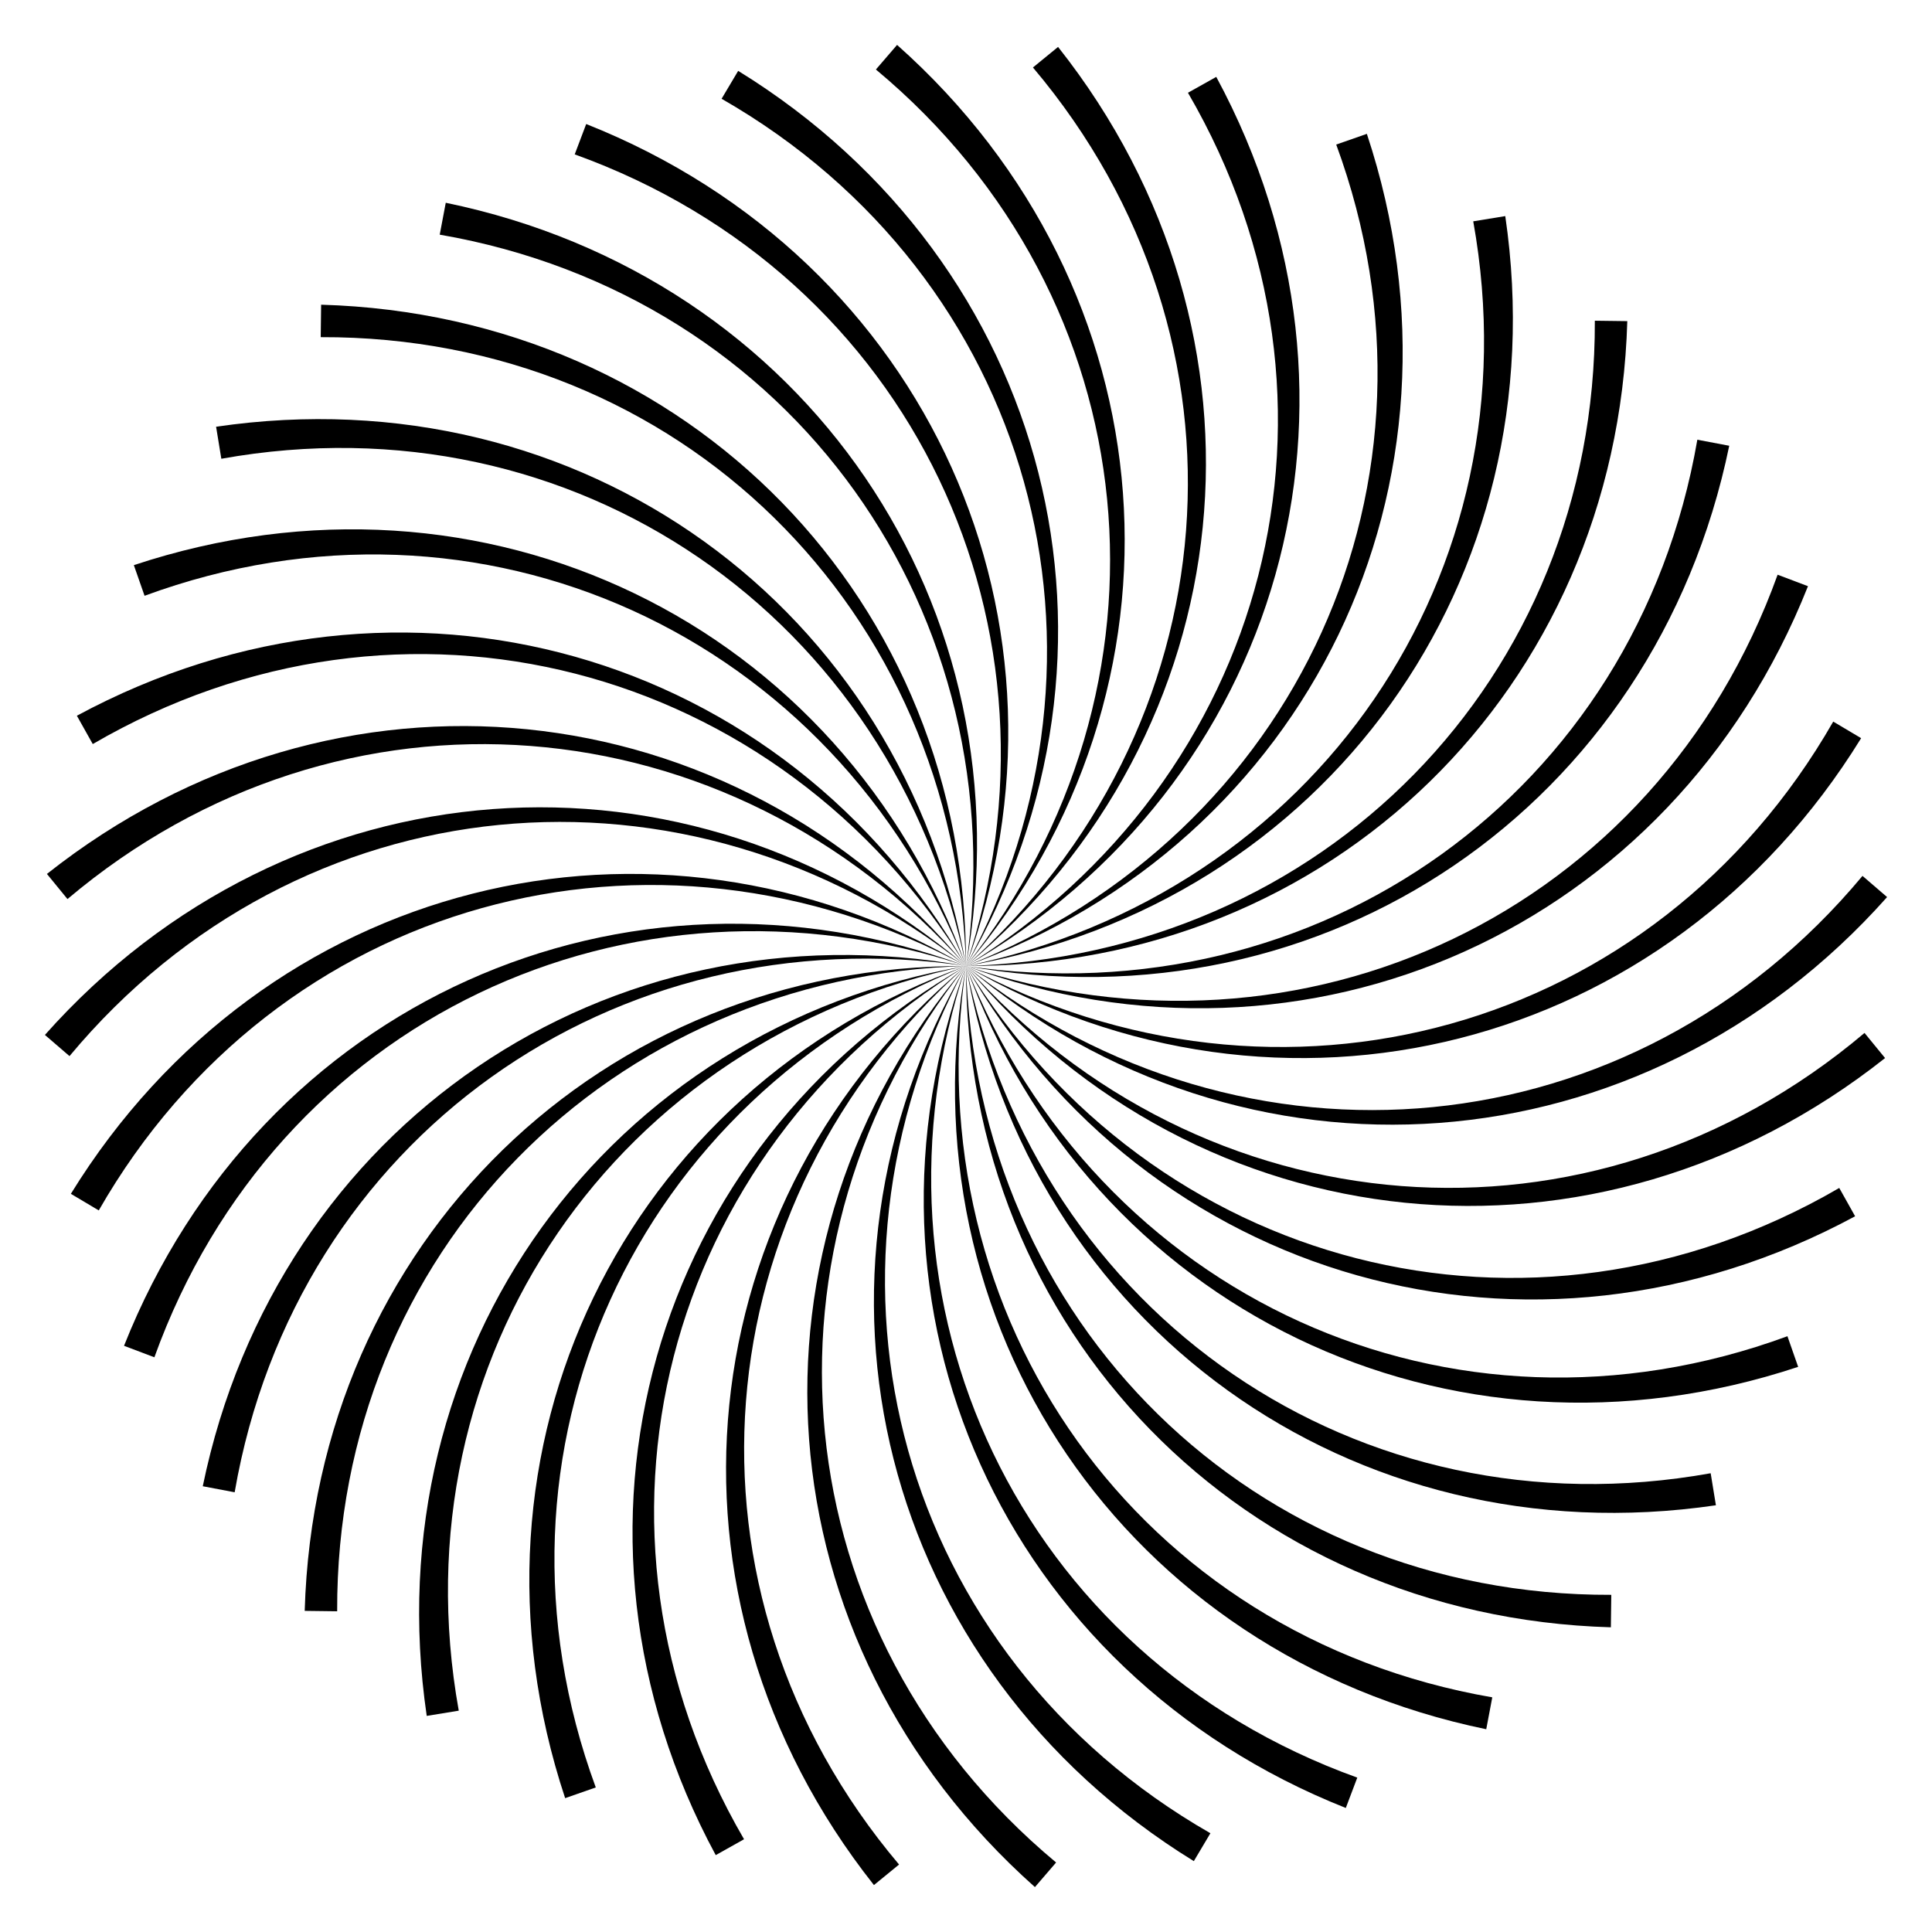
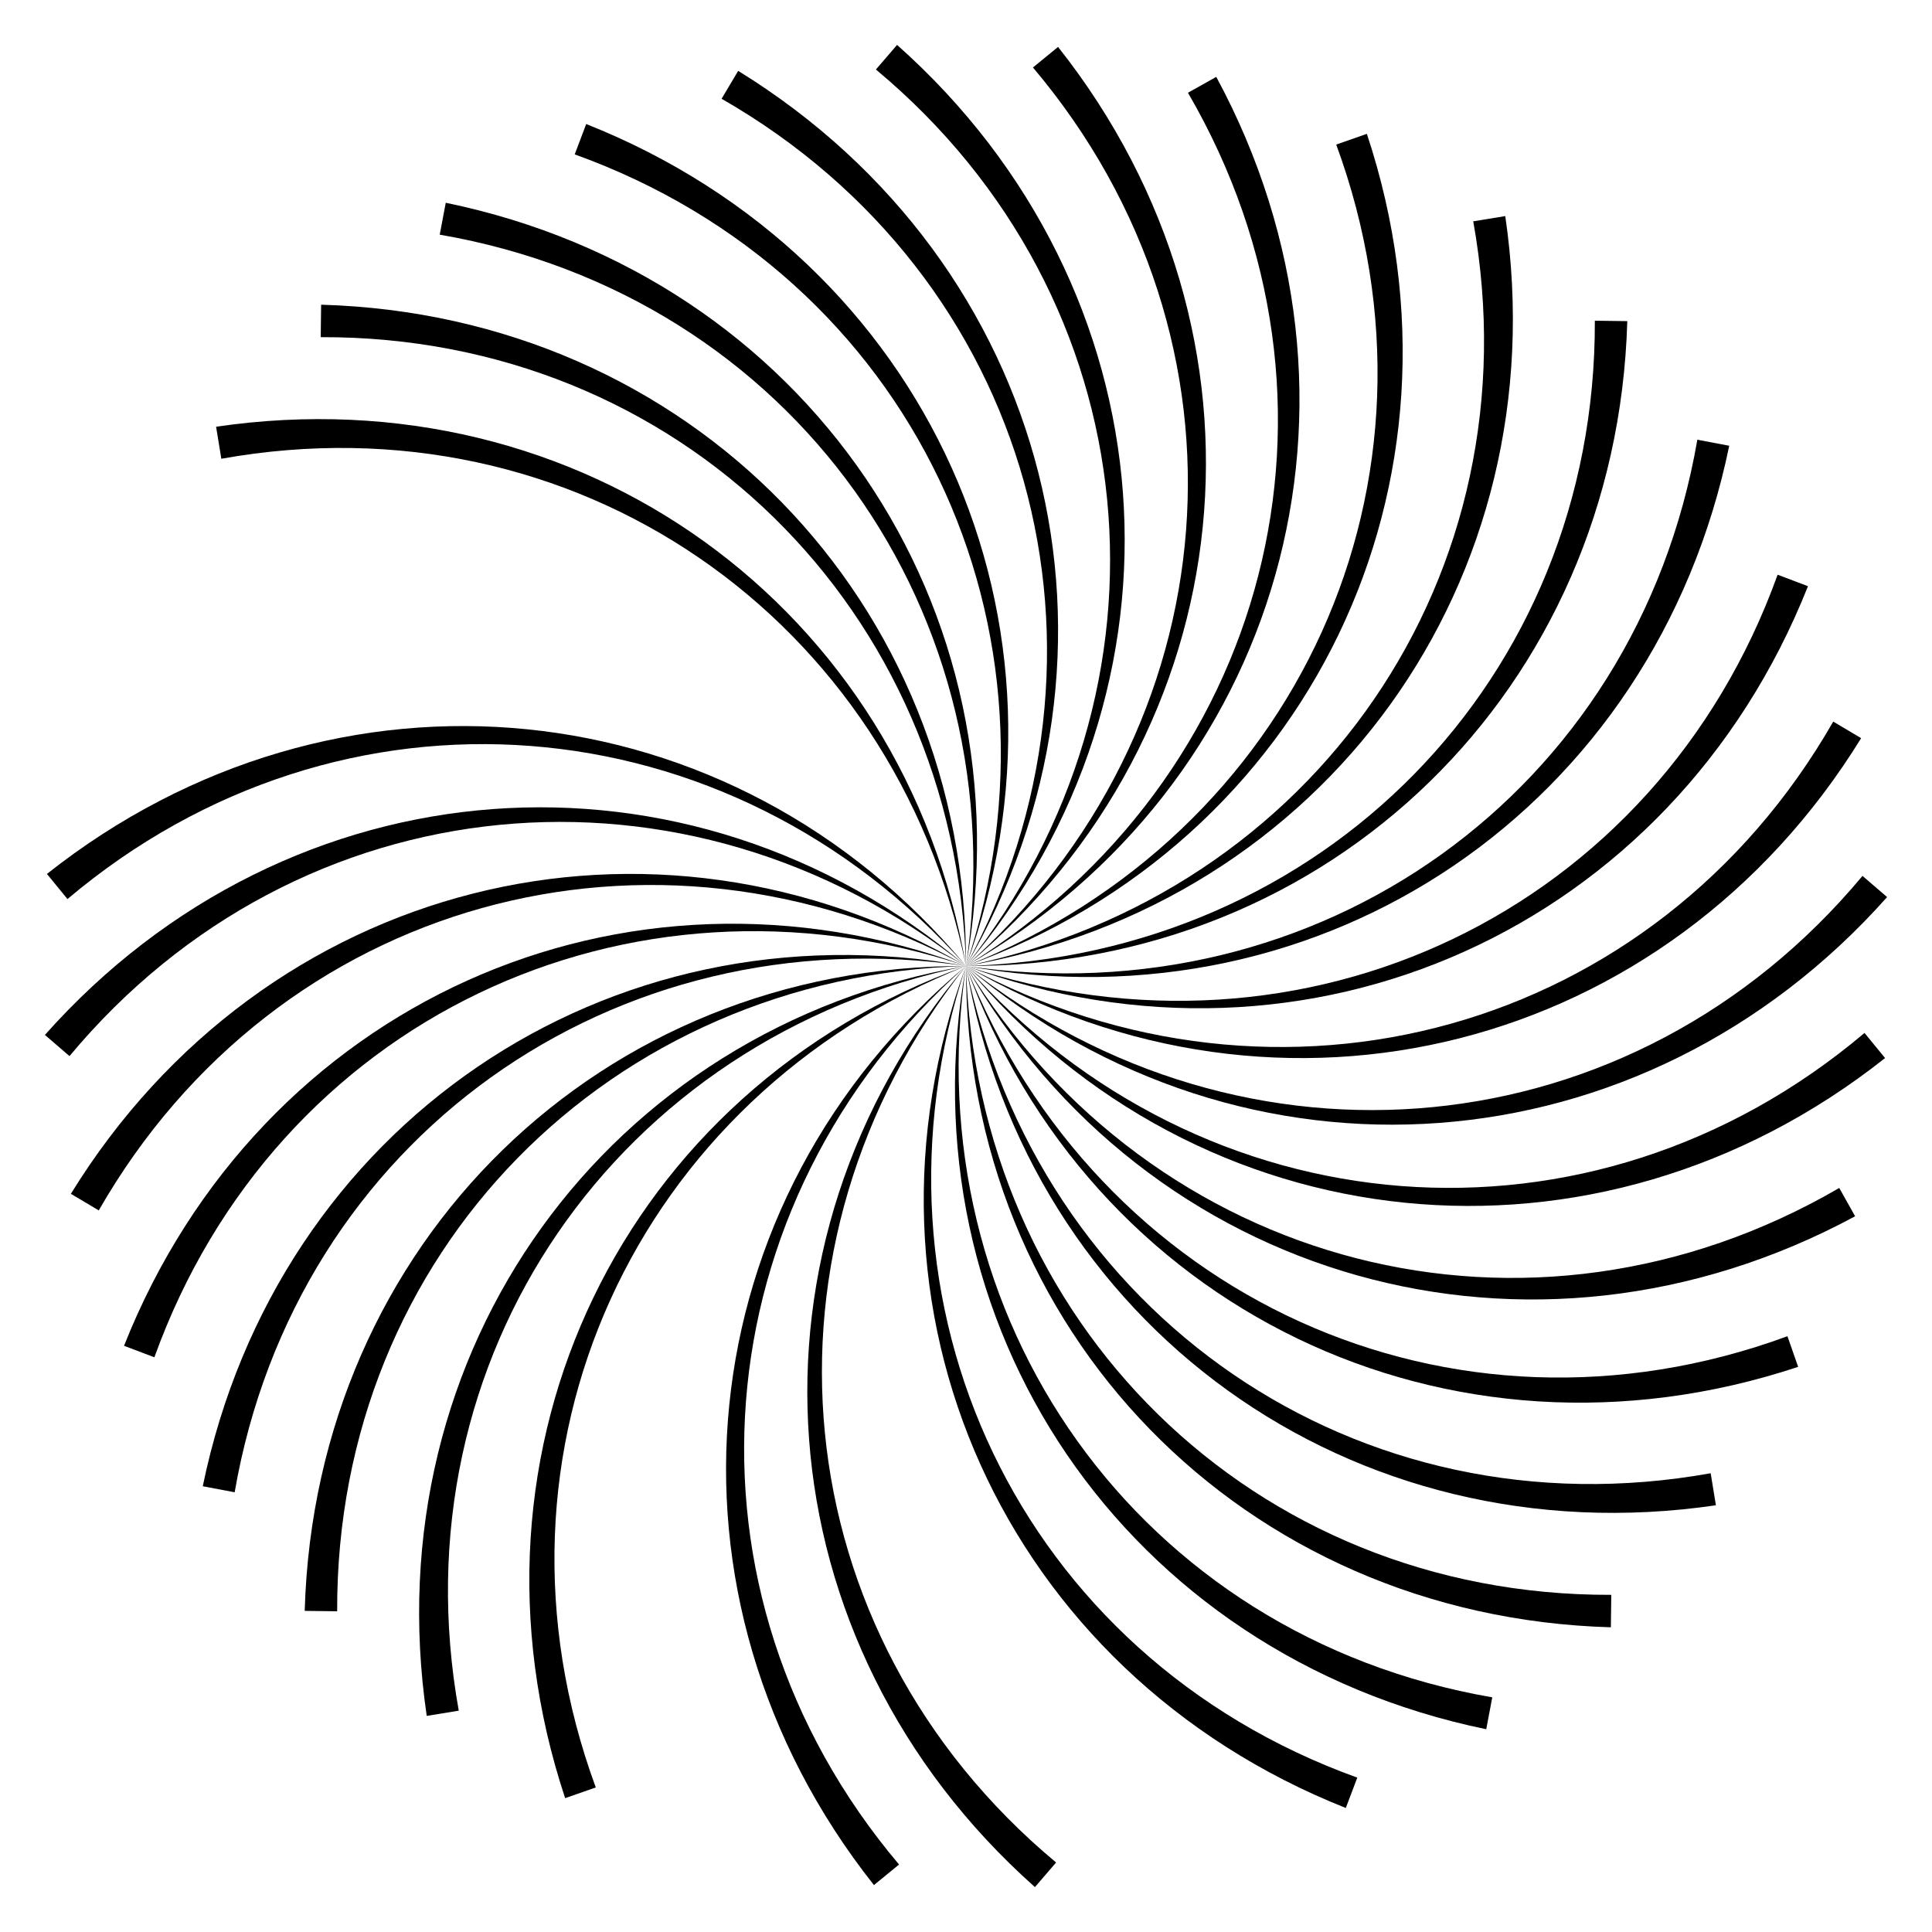
<svg xmlns="http://www.w3.org/2000/svg" viewBox="0 0 1678 1678">
  <path d="M176.111 1290.843c64.492-313.036 351.162-507.892 662.888-451.84-306.053-44.97-582.165 150.303-635.191 457.085l-27.697-5.245z" />
  <path d="M107.72 1168.869c117.871-297.081 434.022-439.197 731.278-329.866-293.595-97.432-599.42 46.927-704.913 339.841l-26.365-9.975z" />
  <path d="M61.549 1036.872c167.667-272.1 503.694-357.158 777.449-197.869-272.216-146.934-598.462-57.874-753.217 212.271l-24.232-14.402z" />
  <path d="M39 898.863c212.37-238.851 558.061-264.266 799.998-59.861-242.565-191.971-579.321-160.916-778.635 78.253L39 898.863z" />
  <path d="M40.759 759.035c250.619-198.344 595.472-163.345 798.239 79.967-205.545-231.176-542.577-259.07-780.393-58.145l-17.846-21.822z" />
-   <path d="M66.771 621.637c281.254-151.811 614.79-57.461 772.225 217.365C676.718 575.645 349.65 489.65 80.556 646.226l-13.785-24.589z" />
-   <path d="M116.248 490.843c303.343-100.666 615.428 50.169 722.749 348.158-114.082-287.535-421.249-429.018-713.443-321.549l-9.306-26.609z" />
  <path d="M187.685 370.628C503.9 324.166 785.052 526.903 838.997 839.001c-62.419-302.977-340.35-495.649-646.768-440.552l-4.544-27.821z" />
  <path d="M278.912 264.644C598.391 273.798 840.066 522.276 838.996 839c-8.859-309.213-249.111-547.22-560.441-546.169l.357-28.187z" />
  <path d="M387.157 176.111c313.036 64.492 507.892 351.162 451.84 662.888 44.97-306.053-150.303-582.165-457.085-635.191l5.245-27.697z" />
  <path d="M509.131 107.72c297.081 117.871 439.197 434.022 329.866 731.278 97.432-293.595-46.927-599.42-339.841-704.913l9.975-26.365z" />
  <path d="M641.128 61.549c272.1 167.667 357.158 503.694 197.869 777.449 146.934-272.216 57.874-598.462-212.271-753.217l14.402-24.232z" />
  <path d="M779.137 39c238.851 212.37 264.266 558.061 59.861 799.998 191.972-242.565 160.916-579.321-78.252-778.634L779.137 39z" />
  <path d="M918.965 40.759c198.344 250.619 163.345 595.472-79.967 798.239 231.176-205.545 259.07-542.577 58.145-780.393l21.822-17.846z" />
  <path d="M1056.363 66.771c151.812 281.254 57.461 614.79-217.365 772.225 263.357-162.279 349.351-489.347 192.776-758.441l24.589-13.784z" />
  <path d="M1187.157 116.248c100.666 303.343-50.169 615.428-348.158 722.749 287.535-114.082 429.018-421.248 321.549-713.443l26.609-9.306z" />
  <path d="M1307.372 187.685c46.462 316.215-156.275 597.367-468.373 651.311 302.977-62.419 495.649-340.35 440.552-646.768l27.821-4.543z" />
  <path d="M1413.356 278.912C1404.202 598.391 1155.724 840.066 839 838.996c309.213-8.859 547.22-249.111 546.169-560.441l28.187.357z" />
  <path d="M1501.889 387.157c-64.492 313.036-351.162 507.892-662.888 451.84 306.053 44.97 582.165-150.303 635.191-457.085l27.697 5.245z" />
  <path d="M1570.28 509.131c-117.871 297.081-434.022 439.197-731.278 329.866 293.595 97.432 599.42-46.927 704.913-339.841l26.365 9.975z" />
  <path d="M1616.451 641.128c-167.667 272.1-503.694 357.158-777.449 197.869 272.216 146.934 598.462 57.874 753.217-212.271l24.232 14.402z" />
  <path d="M1639 779.137c-212.37 238.851-558.061 264.266-799.998 59.861 242.565 191.972 579.321 160.916 778.634-78.252L1639 779.137z" />
  <path d="M1637.241 918.965c-250.619 198.344-595.472 163.345-798.239-79.967 205.545 231.176 542.577 259.07 780.393 58.145l17.846 21.822z" />
  <path d="M1611.229 1056.363c-281.254 151.812-614.79 57.461-772.225-217.365 162.279 263.357 489.347 349.351 758.441 192.776l13.784 24.589z" />
  <path d="M1561.752 1187.157c-303.343 100.666-615.428-50.169-722.749-348.158 114.082 287.535 421.248 429.018 713.443 321.549l9.306 26.609z" />
  <path d="M1490.315 1307.372c-316.215 46.462-597.367-156.275-651.311-468.373 62.419 302.977 340.35 495.649 646.768 440.552l4.543 27.821z" />
  <path d="M1399.088 1413.356c-319.479-9.154-561.154-257.633-560.084-574.356 8.859 309.213 249.111 547.22 560.441 546.169l-.357 28.187z" />
  <path d="M1290.843 1501.889c-313.036-64.492-507.892-351.162-451.84-662.888-44.97 306.053 150.303 582.165 457.085 635.191l-5.245 27.697z" />
  <path d="M1168.869 1570.28c-297.081-117.871-439.197-434.022-329.866-731.278-97.432 293.595 46.927 599.42 339.841 704.913l-9.975 26.365z" />
-   <path d="M1036.872 1616.451c-272.1-167.667-357.158-503.694-197.869-777.449-146.934 272.216-57.874 598.462 212.271 753.217l-14.402 24.232z" />
  <path d="M898.863 1639c-238.851-212.37-264.266-558.061-59.861-799.998-191.972 242.565-160.916 579.321 78.252 778.634L898.863 1639z" />
  <path d="M759.035 1637.241c-198.344-250.619-163.345-595.472 79.967-798.239-231.176 205.545-259.07 542.577-58.145 780.393l-21.822 17.846z" />
-   <path d="M621.637 1611.229c-151.811-281.254-57.461-614.79 217.365-772.225-263.357 162.279-349.351 489.347-192.776 758.441l-24.589 13.784z" />
  <path d="M490.843 1561.752c-100.666-303.343 50.169-615.428 348.158-722.749-287.535 114.082-429.018 421.248-321.549 713.443l-26.609 9.306z" />
  <path d="M370.628 1490.315C324.166 1174.1 526.903 892.948 839.001 839.003c-302.977 62.419-495.649 340.35-440.552 646.768l-27.821 4.544z" />
  <path d="M264.644 1399.088C273.798 1079.609 522.276 837.934 839 839.004c-309.213 8.859-547.22 249.111-546.169 560.441l-28.187-.357z" />
</svg>